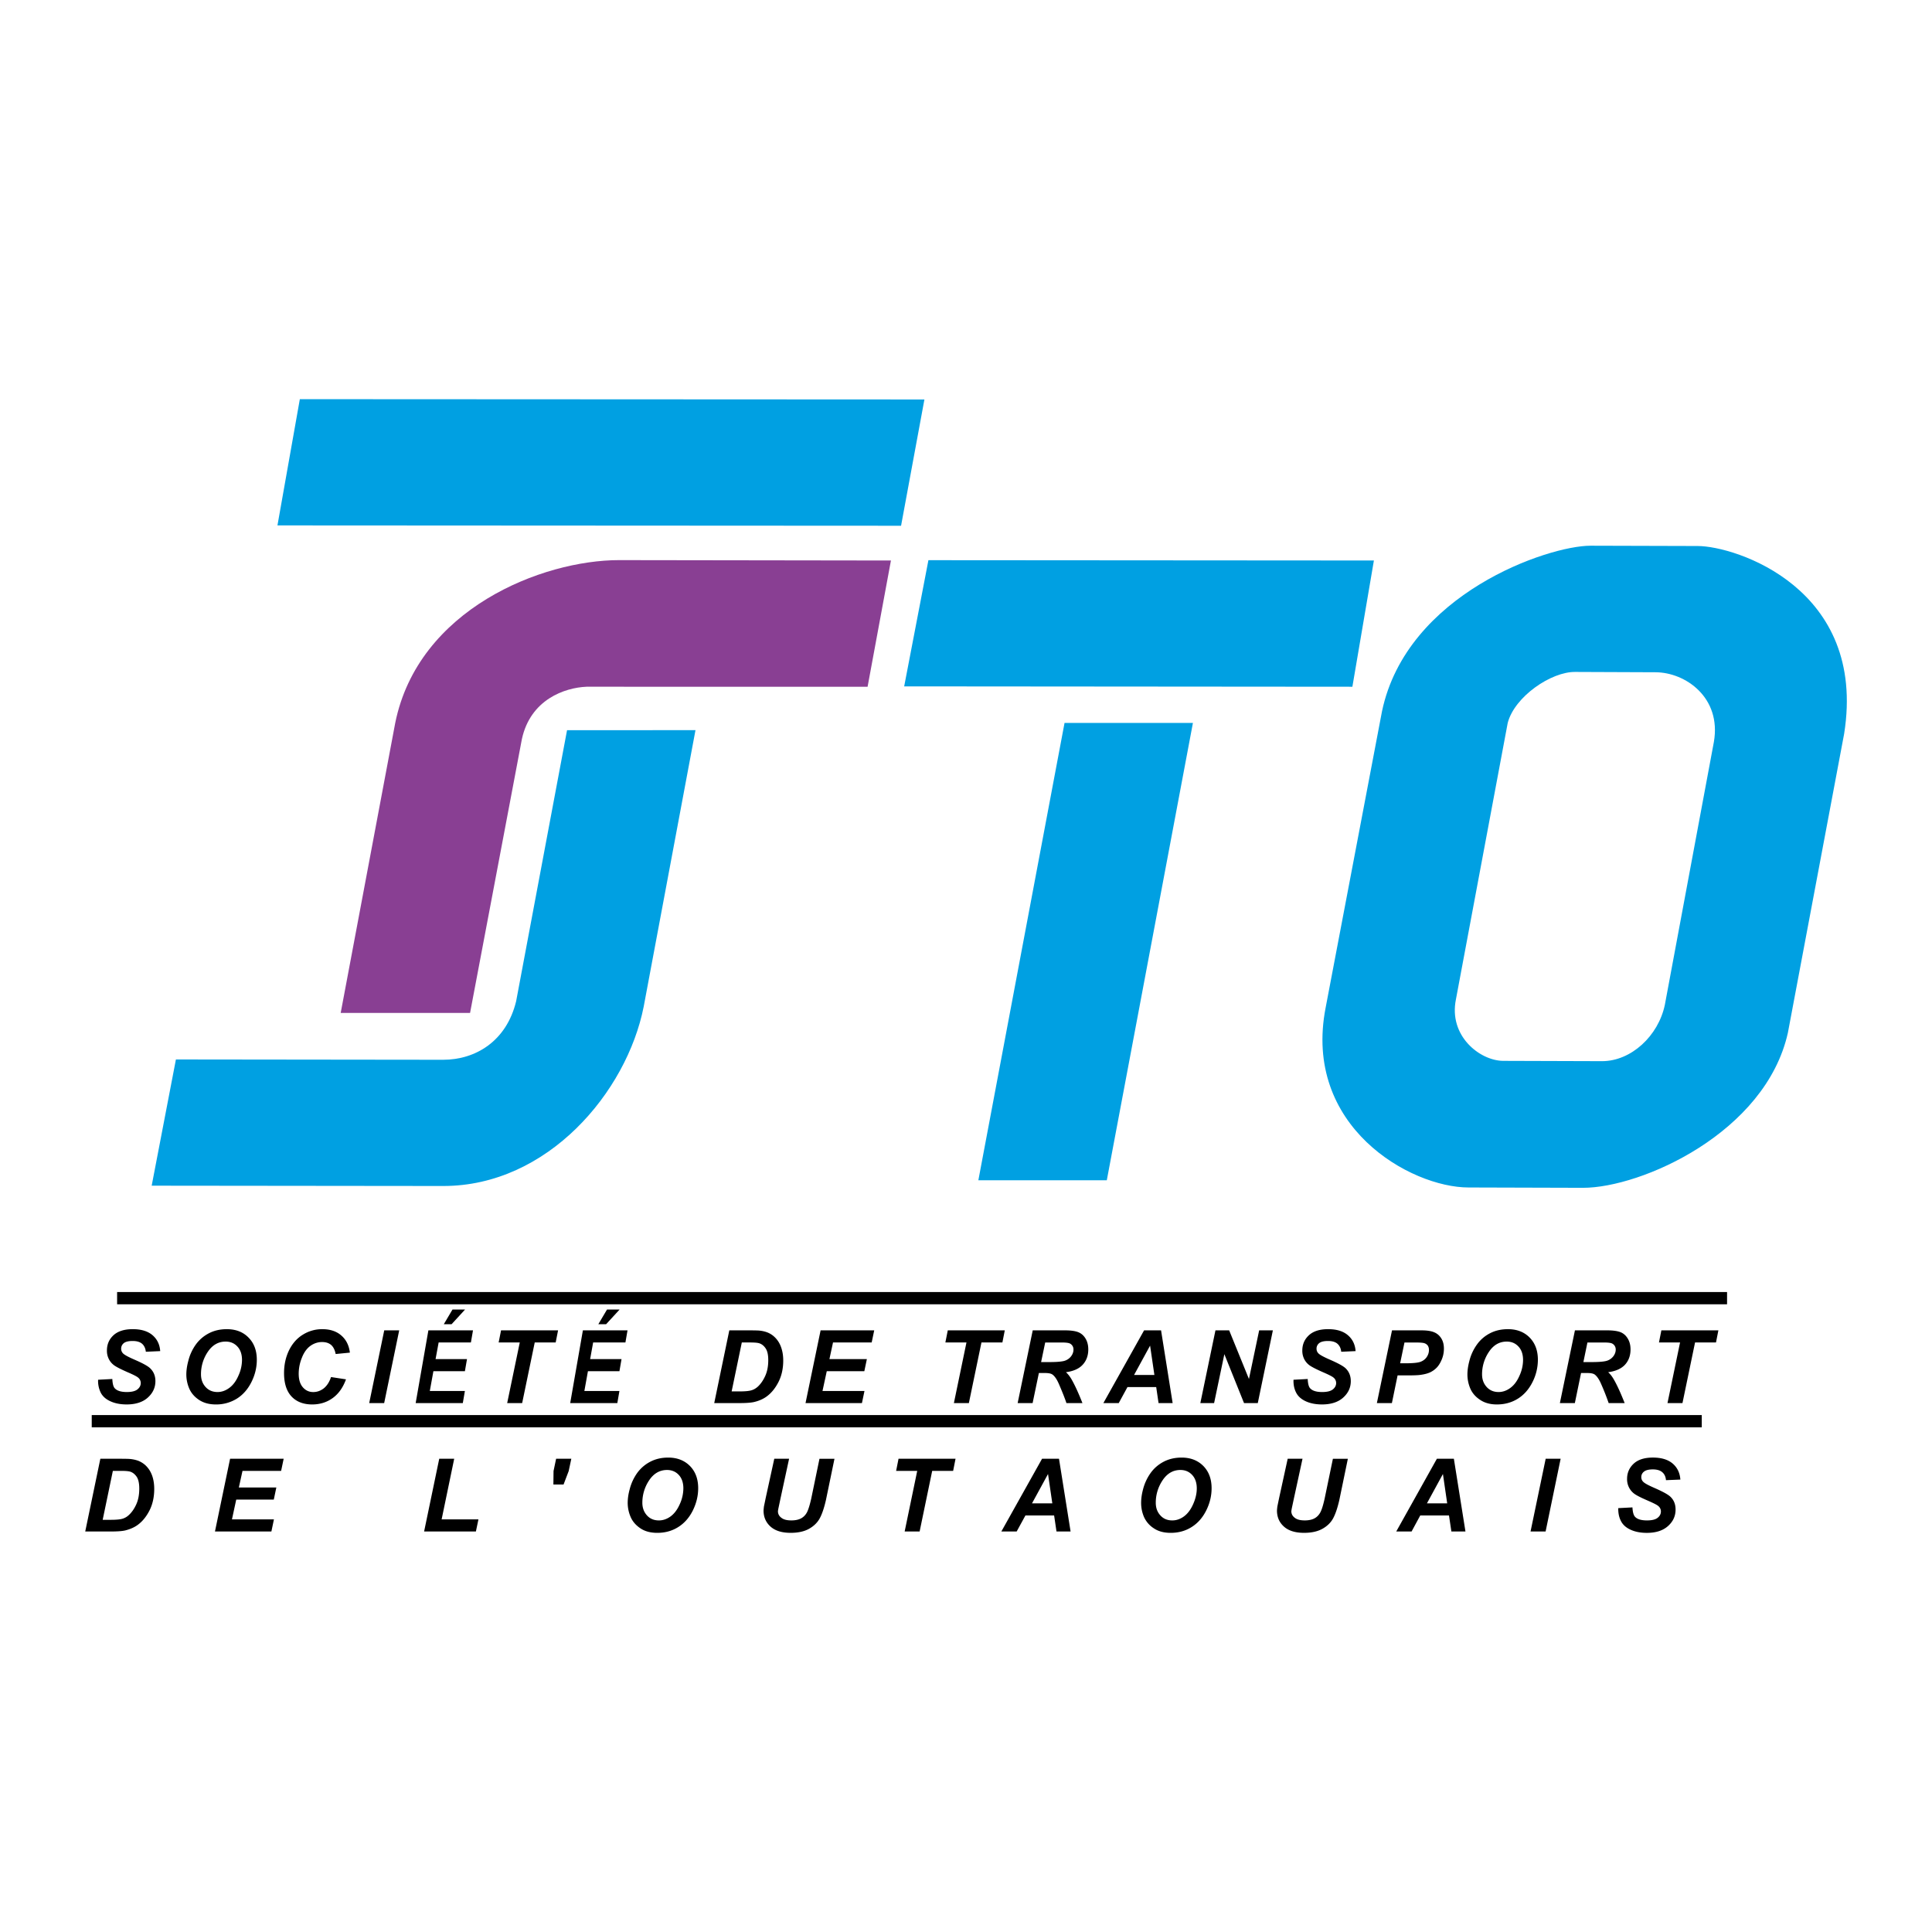
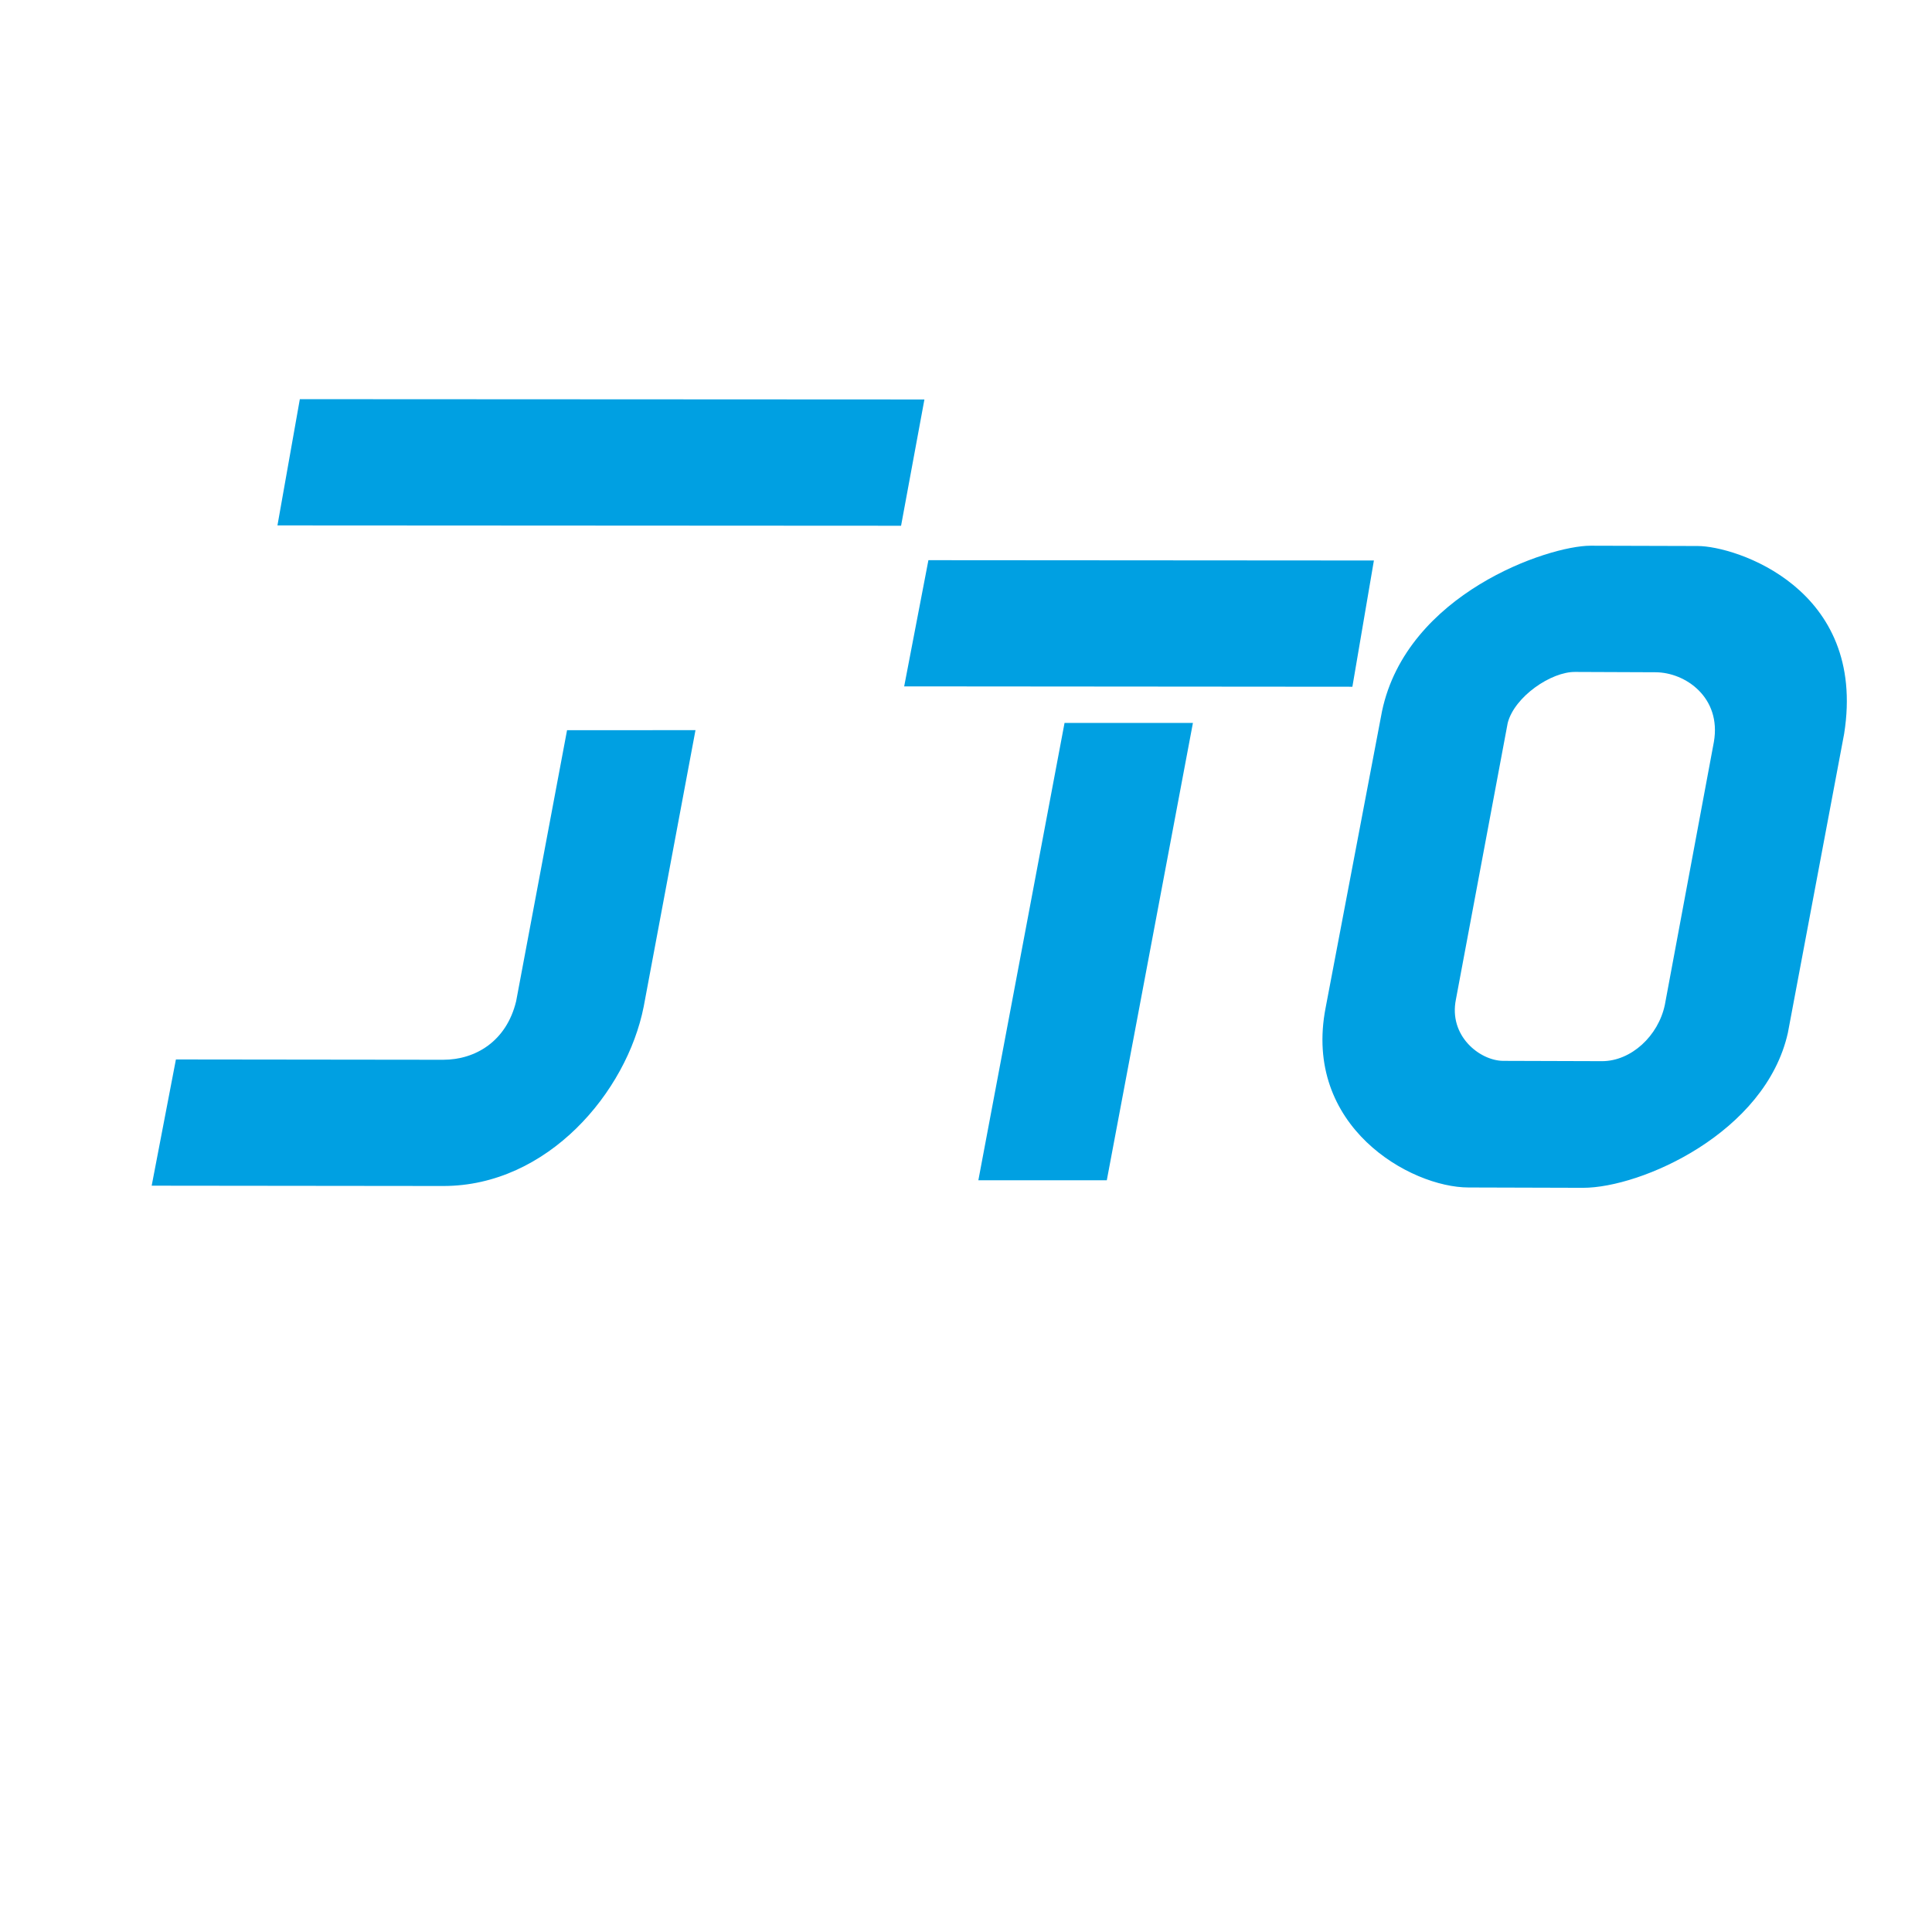
<svg xmlns="http://www.w3.org/2000/svg" width="2500" height="2500" viewBox="0 0 192.756 192.756">
  <path fill-rule="evenodd" clip-rule="evenodd" fill="#fff" d="M0 0h192.756v192.756H0V0z" />
  <path fill-rule="evenodd" clip-rule="evenodd" fill="#00a0e2" d="M119.018 72.127l-8.592 45.627H97.611l8.598-45.627h12.809zM64.223 100.426l5.166-27.577H56.575l-5.079 27.04c-.971 4.023-4.084 5.844-7.279 5.844l-26.666-.031-2.418 12.594 29.107.031c10.398-.001 18.292-9.36 19.983-17.901zM132.262 100.52l5.623-29.566c2.479-11.73 16.566-16.504 20.799-16.508l10.697.03c3.74 0 16.918 4.205 14.609 18.734l-5.613 29.835c-2.232 9.984-14.639 15.467-20.439 15.463l-11.416-.033c-5.799 0-16.579-6.08-14.26-17.955zM89.9 52.454l-62.218-.034 2.233-12.595 62.314.031L89.9 52.454zM134.928 68.516L90.21 68.48l2.418-12.59 44.446.031-2.146 12.595z" />
-   <path d="M61.767 55.883c-7.674 0-20.035 4.873-22.334 16.244l-5.442 28.934h12.908l5.168-27.31c.855-3.97 4.285-5.144 6.45-5.235H86.56l2.329-12.594-27.122-.039z" fill-rule="evenodd" clip-rule="evenodd" fill="#893f93" />
  <path d="M170.994 74.023l-4.891 26.223c-.648 3.104-3.359 5.627-6.27 5.627l-9.885-.031c-2.322-.033-5.436-2.492-4.689-6.139l5.166-27.576c.68-2.619 4.332-5.122 6.742-5.088l7.988.032c3.001 0 6.609 2.525 5.839 6.952z" fill-rule="evenodd" clip-rule="evenodd" fill="#fff" />
-   <path d="M11.684 129.518h160.625M9.153 141.793h160.632" fill="none" stroke="#000" stroke-width="1.223" stroke-miterlimit="2.613" />
-   <path d="M18.59 137.146c0-.43.067-.881.194-1.357a4.771 4.771 0 0 1 .762-1.658c.343-.469.776-.84 1.299-1.111.522-.273 1.12-.408 1.784-.408.896 0 1.62.277 2.165.836.553.557.829 1.297.829 2.219 0 .766-.179 1.506-.538 2.223-.358.715-.843 1.27-1.456 1.654a3.887 3.887 0 0 1-2.09.578c-.672 0-1.232-.154-1.695-.463-.455-.307-.775-.686-.97-1.139a3.59 3.59 0 0 1-.284-1.374zm138.533 2.84h-1.494l1.502-7.256h3.217c.561 0 .986.057 1.299.17.307.115.553.322.74.627.193.303.291.672.291 1.104 0 .617-.188 1.127-.553 1.527-.373.4-.934.65-1.68.746.193.17.373.396.537.676.336.568.701 1.371 1.111 2.406h-1.596a24.957 24.957 0 0 0-.754-1.912c-.203-.469-.426-.785-.65-.945-.143-.096-.389-.143-.738-.143h-.613l-.619 3zm-10.719-2.84c0-.43.066-.881.193-1.357a4.78 4.78 0 0 1 .768-1.658c.336-.469.77-.84 1.293-1.111.521-.273 1.119-.408 1.791-.408.889 0 1.613.277 2.164.836.545.557.822 1.297.822 2.219a4.93 4.93 0 0 1-.537 2.223c-.359.715-.844 1.27-1.457 1.654-.611.383-1.312.578-2.09.578-.672 0-1.23-.154-1.686-.463-.465-.307-.785-.686-.979-1.139a3.605 3.605 0 0 1-.282-1.374zm-7.535 2.84h-1.498l1.51-7.256h2.945c.523 0 .941.061 1.246.186.307.125.547.328.725.615.18.285.262.627.262 1.023 0 .365-.066.723-.209 1.07-.143.346-.312.623-.516.832a2.295 2.295 0 0 1-.672.473c-.238.107-.551.189-.955.244-.23.035-.672.051-1.312.051h-.957l-.569 2.762zm-23.515-1.597h-2.867l-.871 1.598h-1.533l4.061-7.256h1.695l1.156 7.256h-1.406l-.235-1.598zm-12.331 1.597h-1.492l1.504-7.256h3.217c.557 0 .986.057 1.293.17.309.115.557.322.746.627.189.303.287.672.287 1.104 0 .617-.188 1.127-.557 1.527-.365.4-.926.65-1.672.746.189.17.369.396.537.676.332.568.703 1.371 1.109 2.406h-1.598c-.131-.41-.381-1.047-.754-1.912-.205-.469-.422-.785-.654-.945-.141-.096-.387-.143-.734-.143h-.607l-.625 3zm-31.764 0l1.504-7.256h1.956c.545 0 .889.01 1.038.023.302.031.571.092.806.184.235.094.452.223.643.391.19.166.358.365.5.602.138.232.246.504.321.807.079.307.116.641.116 1.004 0 .779-.149 1.475-.444 2.08-.299.605-.672 1.088-1.123 1.441-.348.277-.792.486-1.336.617-.31.07-.788.107-1.426.107h-2.555zm-10.698-9.332h1.255l-1.344 1.463h-.777l.866-1.463zm-15.417 0h1.254l-1.344 1.463h-.776l.866-1.463zm-35.356 7.004l1.418-.076c.022.453.097.758.231.914.224.256.627.387 1.217.387.485 0 .843-.088 1.06-.264.216-.176.329-.387.329-.635a.681.681 0 0 0-.269-.545c-.126-.111-.47-.287-1.038-.531-.56-.246-.978-.451-1.232-.613a1.726 1.726 0 0 1-.612-.639 1.81 1.81 0 0 1-.224-.918c0-.609.216-1.117.657-1.523.44-.402 1.083-.604 1.919-.604.843 0 1.5.199 1.971.6.462.396.724.928.769 1.59l-1.434.064c-.037-.346-.164-.611-.373-.797-.216-.186-.529-.277-.948-.277-.411 0-.702.072-.881.217a.699.699 0 0 0-.261.551.66.66 0 0 0 .239.516c.164.139.521.328 1.074.57.836.361 1.366.652 1.59.877.343.332.515.756.515 1.273 0 .643-.254 1.189-.762 1.646-.5.451-1.209.68-2.105.68-.627 0-1.165-.105-1.62-.314-.463-.209-.784-.5-.971-.869a2.656 2.656 0 0 1-.259-1.28zm158.071 2.328h-1.494l1.254-6.047h-2.105l.24-1.209h5.688l-.238 1.209h-2.09l-1.255 6.047zm-9.884-4.091h.783c.807 0 1.336-.049 1.598-.143a1.3 1.3 0 0 0 .619-.451c.15-.205.225-.42.225-.646a.657.657 0 0 0-.328-.596c-.127-.08-.418-.119-.859-.119h-1.635l-.403 1.955zm-10.11 1.224c0 .5.15.918.457 1.258.305.336.701.506 1.193.506.404 0 .791-.133 1.158-.4.373-.268.68-.67.918-1.213a3.798 3.798 0 0 0 .365-1.58c0-.574-.156-1.023-.463-1.35-.307-.328-.693-.49-1.164-.49-.732 0-1.322.342-1.777 1.023a3.983 3.983 0 0 0-.687 2.246zm-8.174-1.103h.463c.783 0 1.307-.049 1.568-.148.26-.098.471-.254.619-.471s.225-.453.225-.711a.765.765 0 0 0-.111-.426.672.672 0 0 0-.33-.244c-.135-.049-.447-.076-.934-.076h-1.066l-.434 2.076zm-10.638 1.642l1.418-.076c.018.453.096.758.23.914.221.256.623.387 1.217.387.486 0 .84-.088 1.061-.264.217-.176.328-.387.328-.635a.683.683 0 0 0-.268-.545c-.127-.111-.475-.287-1.039-.531-.562-.246-.973-.451-1.234-.613a1.753 1.753 0 0 1-.613-.639 1.83 1.83 0 0 1-.221-.918c0-.609.221-1.117.662-1.523.439-.402 1.074-.604 1.912-.604.846 0 1.502.199 1.969.6.467.396.725.928.773 1.59l-1.434.064c-.037-.346-.164-.611-.377-.797s-.525-.277-.945-.277c-.41 0-.701.072-.879.217a.685.685 0 0 0-.262.551c0 .207.078.379.242.516.16.139.52.328 1.07.57.834.361 1.363.652 1.596.877.338.332.51.756.51 1.273 0 .643-.254 1.189-.762 1.646-.504.451-1.209.68-2.109.68-.623 0-1.164-.105-1.619-.314s-.779-.5-.965-.869c-.191-.372-.277-.797-.261-1.28zm-3.563 2.328h-1.373l-1.963-4.881-1.023 4.881h-1.373l1.508-7.256h1.369l1.973 4.852 1.018-4.852h1.369l-1.505 7.256zm-10.316-2.806l-.43-2.926-1.598 2.926h2.028zm-11.303-1.285h.791c.803 0 1.336-.049 1.598-.143a1.29 1.29 0 0 0 .615-.451c.15-.205.225-.42.225-.646a.653.653 0 0 0-.324-.596c-.131-.08-.418-.119-.859-.119h-1.637l-.409 1.955zm-7.207 4.091H95.17l1.254-6.047H94.32l.239-1.209h5.688l-.238 1.209h-2.09l-1.255 6.047zm-16.297 0l1.504-7.256h5.349l-.253 1.209H83.11l-.358 1.658h3.736l-.254 1.209h-3.748l-.425 1.971h4.188l-.254 1.209h-5.628zm-7.372-1.164h.758c.541 0 .937-.033 1.183-.102.247-.066.471-.193.676-.379.287-.266.533-.621.735-1.066s.302-.969.302-1.572c0-.514-.082-.898-.25-1.158-.168-.258-.374-.43-.616-.516-.168-.061-.475-.09-.915-.09h-.858l-1.015 4.883zm-16.106 1.164l1.265-7.256h4.453l-.209 1.209h-3.221l-.299 1.658h3.132l-.209 1.209h-3.143l-.355 1.971H61.8l-.209 1.209h-4.702zm-4.793 0h-1.495l1.256-6.047H49.75l.239-1.209h5.69l-.239 1.209h-2.09l-1.254 6.047zm-10.625 0l1.269-7.256h4.45l-.209 1.209h-3.218l-.306 1.658h3.135l-.209 1.209H43.24l-.358 1.971h3.501l-.208 1.209h-4.704zm-4.636 0l1.5-7.256h1.493l-1.5 7.256h-1.493zm-3.808-2.597l1.493.229c-.298.811-.731 1.432-1.321 1.861-.583.426-1.269.643-2.053.643-.88 0-1.567-.268-2.068-.803-.493-.533-.739-1.311-.739-2.326 0-.826.164-1.58.493-2.266.336-.684.798-1.209 1.389-1.57a3.611 3.611 0 0 1 1.933-.545c.784 0 1.419.209 1.896.629.485.418.769.988.858 1.711l-1.418.139c-.082-.42-.239-.723-.463-.914-.224-.186-.522-.281-.896-.281-.41 0-.799.125-1.157.377-.351.252-.643.646-.851 1.18a4.246 4.246 0 0 0-.321 1.604c0 .582.135 1.031.411 1.35.276.318.62.479 1.038.479.388 0 .739-.127 1.06-.377.314-.257.552-.628.716-1.12zm-12.974-.27c0 .5.149.918.455 1.258.306.336.702.506 1.195.506.403 0 .791-.133 1.157-.4.374-.268.68-.67.919-1.213a3.8 3.8 0 0 0 .366-1.58c0-.574-.157-1.023-.463-1.35-.306-.328-.694-.49-1.165-.49-.732 0-1.329.342-1.784 1.023a3.953 3.953 0 0 0-.68 2.246zM8.504 152.797l1.508-7.256h1.956c.544 0 .889.008 1.038.025.299.031.567.094.807.184.231.094.447.225.642.389.187.166.358.365.5.604.135.23.247.5.321.807.075.307.112.643.112 1 0 .785-.149 1.479-.44 2.084-.298.604-.671 1.09-1.127 1.443-.343.275-.792.482-1.336.617-.306.07-.784.104-1.425.104H8.504v-.001zm136.062-1.598h-2.867l-.865 1.598h-1.531l4.055-7.256h1.695l1.156 7.256h-1.404l-.239-1.598zm-30.716-1.238c0-.434.062-.883.189-1.359a4.9 4.9 0 0 1 .77-1.658c.34-.469.773-.838 1.295-1.111.523-.271 1.115-.41 1.787-.41.893 0 1.613.283 2.164.836.551.561.826 1.299.826 2.221 0 .766-.178 1.504-.537 2.221-.357.717-.844 1.27-1.461 1.656-.611.387-1.309.576-2.086.576-.67 0-1.234-.148-1.689-.459a2.611 2.611 0 0 1-.977-1.139 3.544 3.544 0 0 1-.281-1.374zm-8.68 1.238h-2.863l-.873 1.598h-1.529l4.061-7.256h1.691l1.156 7.256h-1.406l-.237-1.598zm-42.545-1.238c0-.434.063-.883.194-1.359a4.874 4.874 0 0 1 .765-1.658 3.724 3.724 0 0 1 1.3-1.111c.522-.271 1.116-.41 1.784-.41.892 0 1.616.283 2.165.836.552.561.825 1.299.825 2.221 0 .766-.18 1.504-.534 2.221-.358.717-.844 1.27-1.46 1.656-.615.387-1.31.576-2.086.576-.671 0-1.239-.148-1.694-.459-.455-.307-.78-.688-.971-1.139a3.555 3.555 0 0 1-.288-1.374zm-52.381 1.672h.754c.545 0 .94-.031 1.187-.098a1.58 1.58 0 0 0 .672-.381c.291-.268.537-.619.739-1.066.202-.445.299-.971.299-1.572 0-.512-.082-.898-.246-1.16-.172-.254-.374-.426-.62-.516-.164-.061-.47-.09-.911-.09h-.858l-1.016 4.883zm151.209-1.166l1.418-.074c.023.457.105.758.24.918.217.254.619.381 1.209.381.492 0 .844-.086 1.061-.26.223-.176.328-.389.328-.635a.686.686 0 0 0-.27-.547c-.119-.109-.471-.285-1.029-.529-.568-.246-.979-.447-1.24-.611s-.463-.381-.611-.643a1.805 1.805 0 0 1-.225-.918c0-.609.225-1.117.664-1.523.439-.402 1.074-.604 1.912-.604.85 0 1.508.201 1.971.596.469.404.723.934.768 1.6l-1.434.059c-.029-.344-.154-.613-.371-.795-.211-.184-.523-.279-.941-.279-.41 0-.703.074-.881.221a.672.672 0 0 0-.27.547c0 .211.082.381.246.516.164.143.523.328 1.076.57.828.363 1.357.654 1.59.879.344.33.508.754.508 1.275 0 .643-.246 1.188-.754 1.643s-1.209.68-2.113.68c-.627 0-1.164-.104-1.621-.314-.455-.205-.775-.496-.961-.865-.196-.376-.278-.802-.27-1.288zm-8.75 2.33l1.51-7.256h1.492l-1.5 7.256h-1.502zm-8.316-2.807l-.426-2.928-1.596 2.928h2.022zm-15.914-4.449h1.479l-.857 3.949-.207.971a4.645 4.645 0 0 0-.051.312c0 .27.115.486.344.658.227.18.559.26.992.26.393 0 .713-.066.967-.201s.451-.34.594-.607c.143-.27.283-.729.426-1.371l.824-3.971h1.492l-.85 4.113c-.184.803-.393 1.418-.627 1.844-.236.426-.59.77-1.072 1.037-.479.262-1.082.396-1.818.396-.873 0-1.545-.205-2.008-.621-.467-.416-.697-.951-.697-1.604.008-.135.021-.277.045-.434.021-.104.082-.402.186-.898l.838-3.833zm-13.161 4.389c0 .5.148.92.455 1.258.303.34.701.504 1.193.504.4 0 .789-.129 1.158-.395.369-.27.676-.672.918-1.217.242-.537.367-1.068.367-1.58 0-.57-.158-1.021-.465-1.348-.305-.328-.693-.492-1.168-.492-.729 0-1.32.344-1.775 1.023a3.978 3.978 0 0 0-.683 2.247zm-10.322.06l-.428-2.928-1.598 2.928h2.026zm-13.239 2.807h-1.493l1.254-6.047h-2.105l.239-1.209h5.688l-.239 1.209h-2.09l-1.254 6.047zm-14.501-7.256h1.478l-.854 3.949-.205.971a2.923 2.923 0 0 0-.053.312c0 .27.112.486.343.658.228.18.556.26.989.26.392 0 .717-.066.97-.201.254-.135.452-.34.594-.607.138-.27.28-.729.426-1.371l.821-3.971h1.497l-.851 4.113c-.183.803-.392 1.418-.627 1.844-.235.426-.594.77-1.071 1.037-.478.262-1.086.396-1.818.396-.877 0-1.545-.205-2.011-.621-.463-.416-.698-.951-.698-1.604a5.41 5.41 0 0 1 .044-.434c.022-.104.086-.402.187-.898l.839-3.833zm-13.162 4.389c0 .5.153.92.456 1.258.306.34.702.504 1.194.504.403 0 .792-.129 1.161-.395.37-.27.676-.672.918-1.217a3.825 3.825 0 0 0 .362-1.58c0-.57-.153-1.021-.459-1.348-.306-.328-.698-.492-1.168-.492-.731 0-1.325.344-1.781 1.023a3.986 3.986 0 0 0-.683 2.247zm-8.876-1.821l.015-1.344.257-1.225H57l-.261 1.225-.512 1.344h-1.015zm-12.898 4.688l1.509-7.256h1.493l-1.254 6.047h3.673l-.254 1.209h-5.167zm-20.866 0l1.508-7.256h5.346l-.254 1.209h-3.853l-.365 1.658h3.74l-.254 1.209h-3.747l-.426 1.971h4.188l-.254 1.209h-5.629z" fill-rule="evenodd" clip-rule="evenodd" />
</svg>